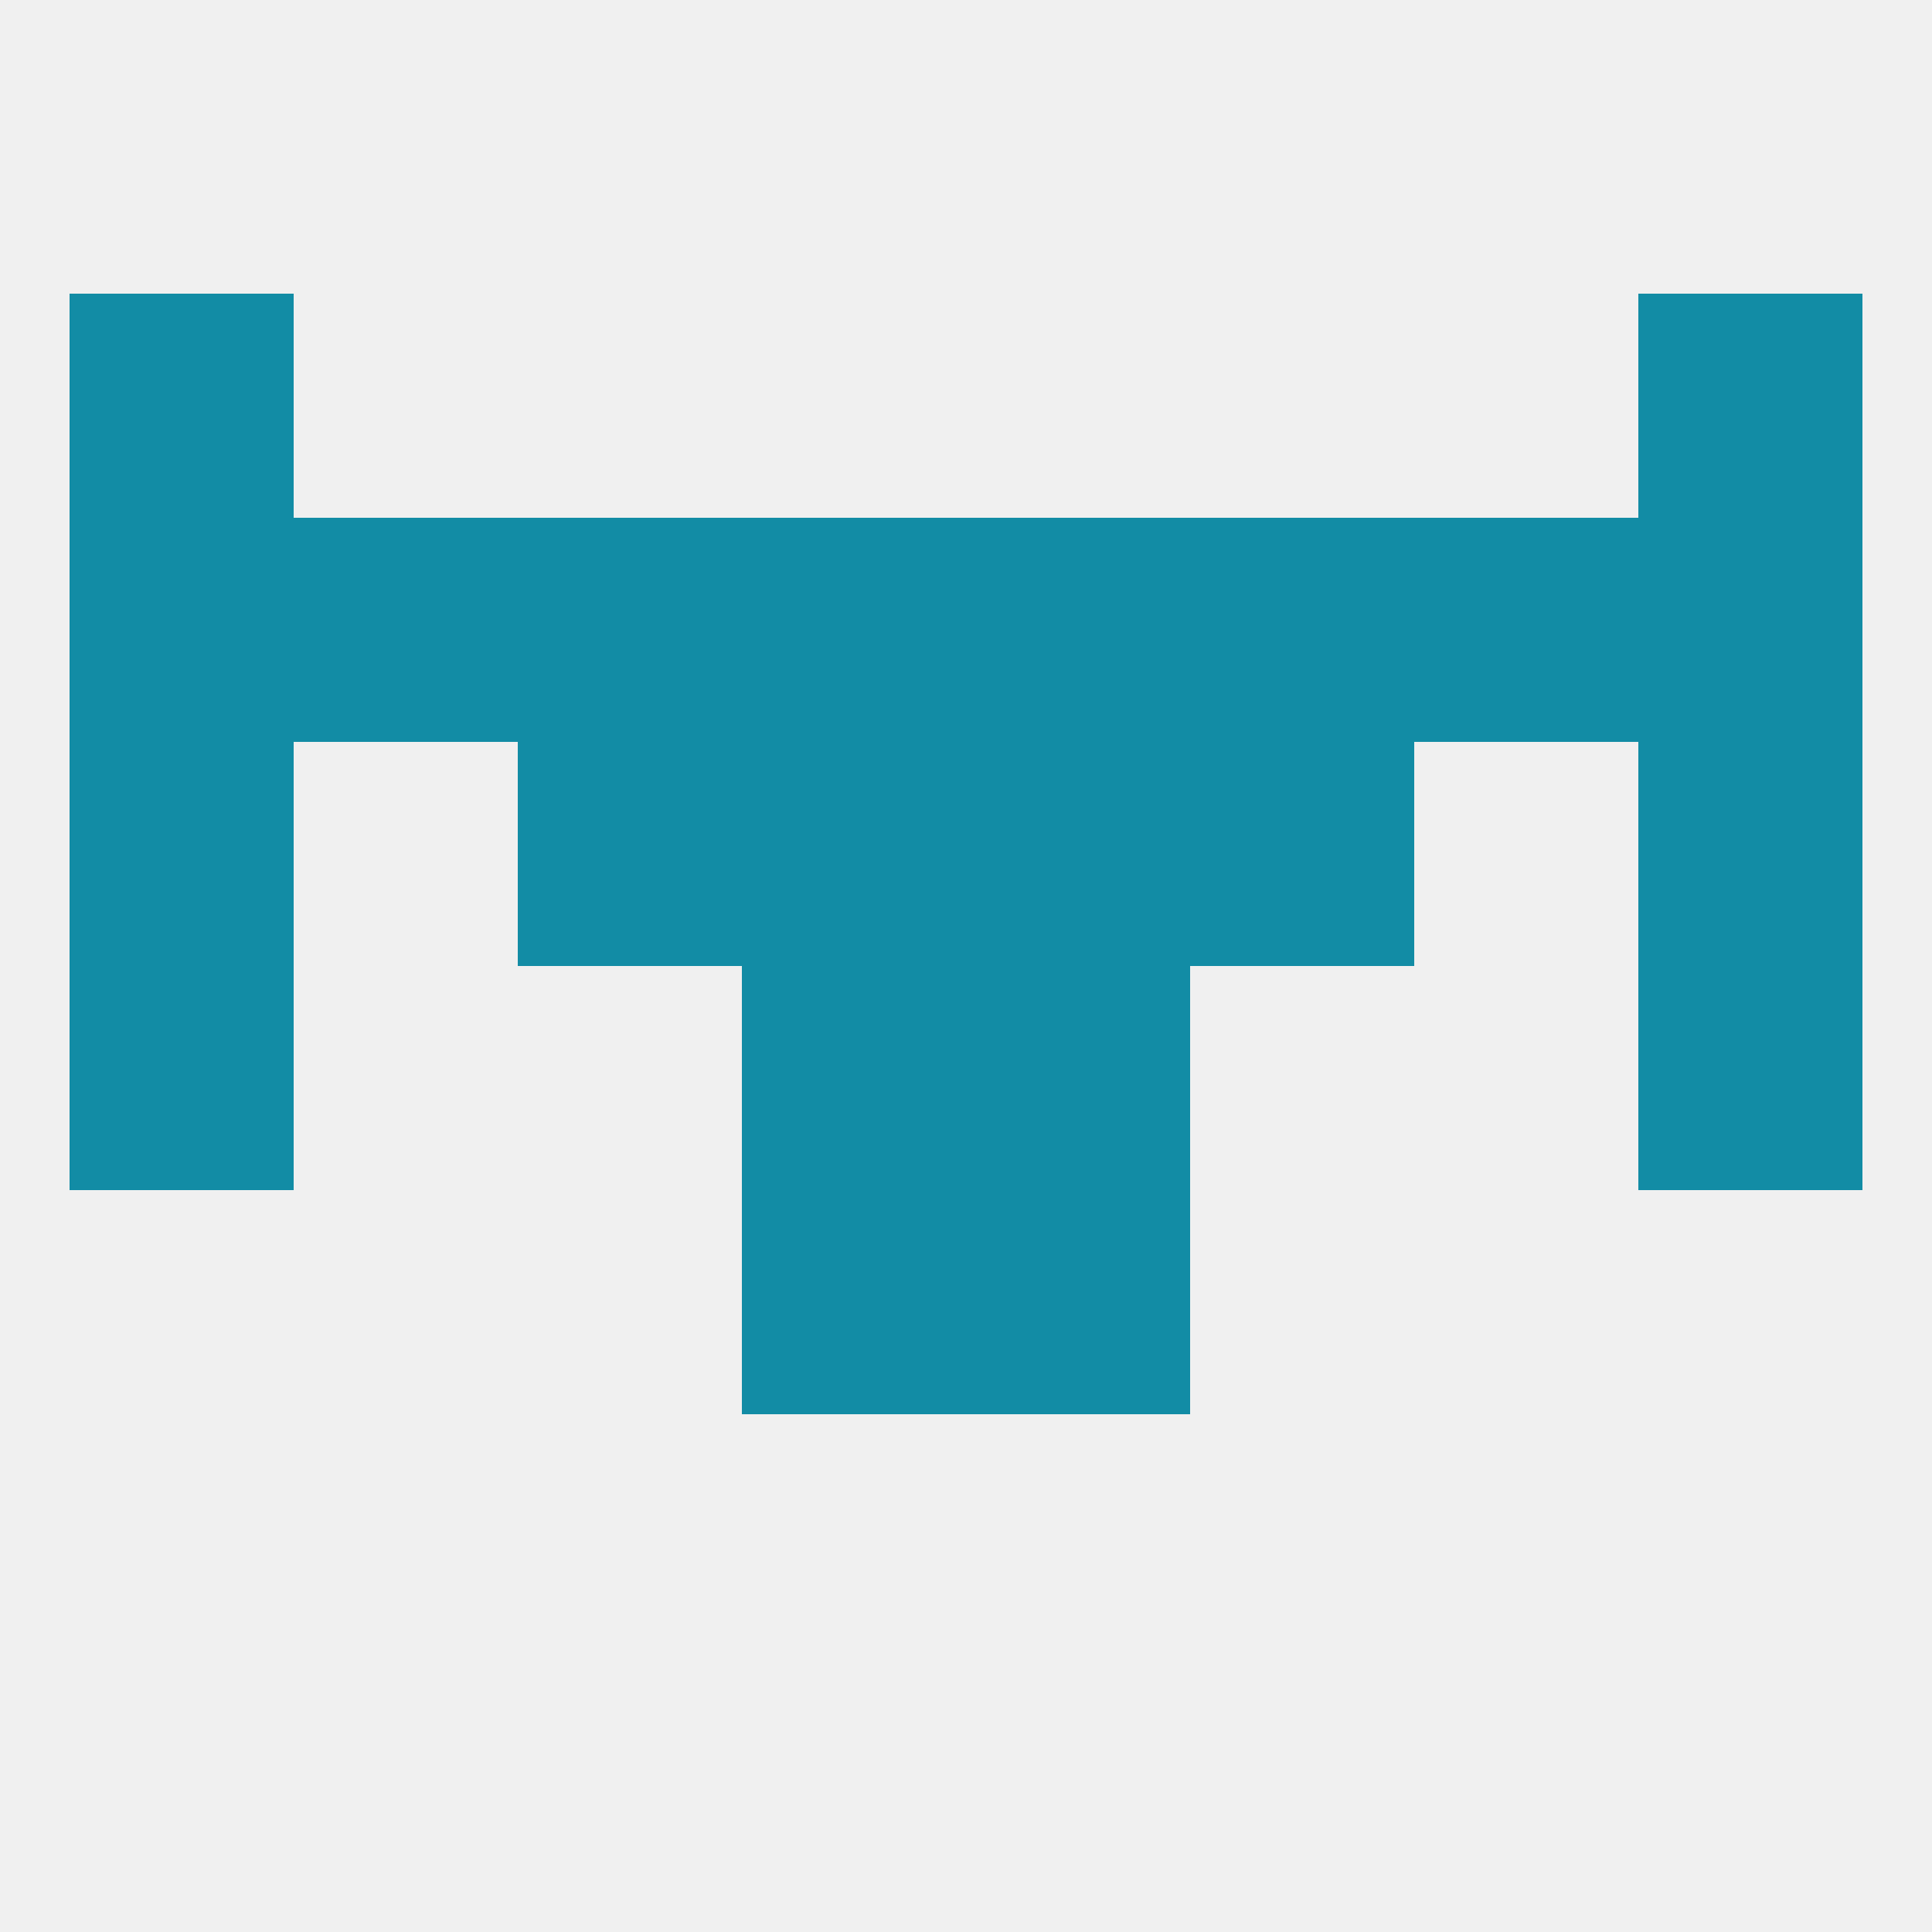
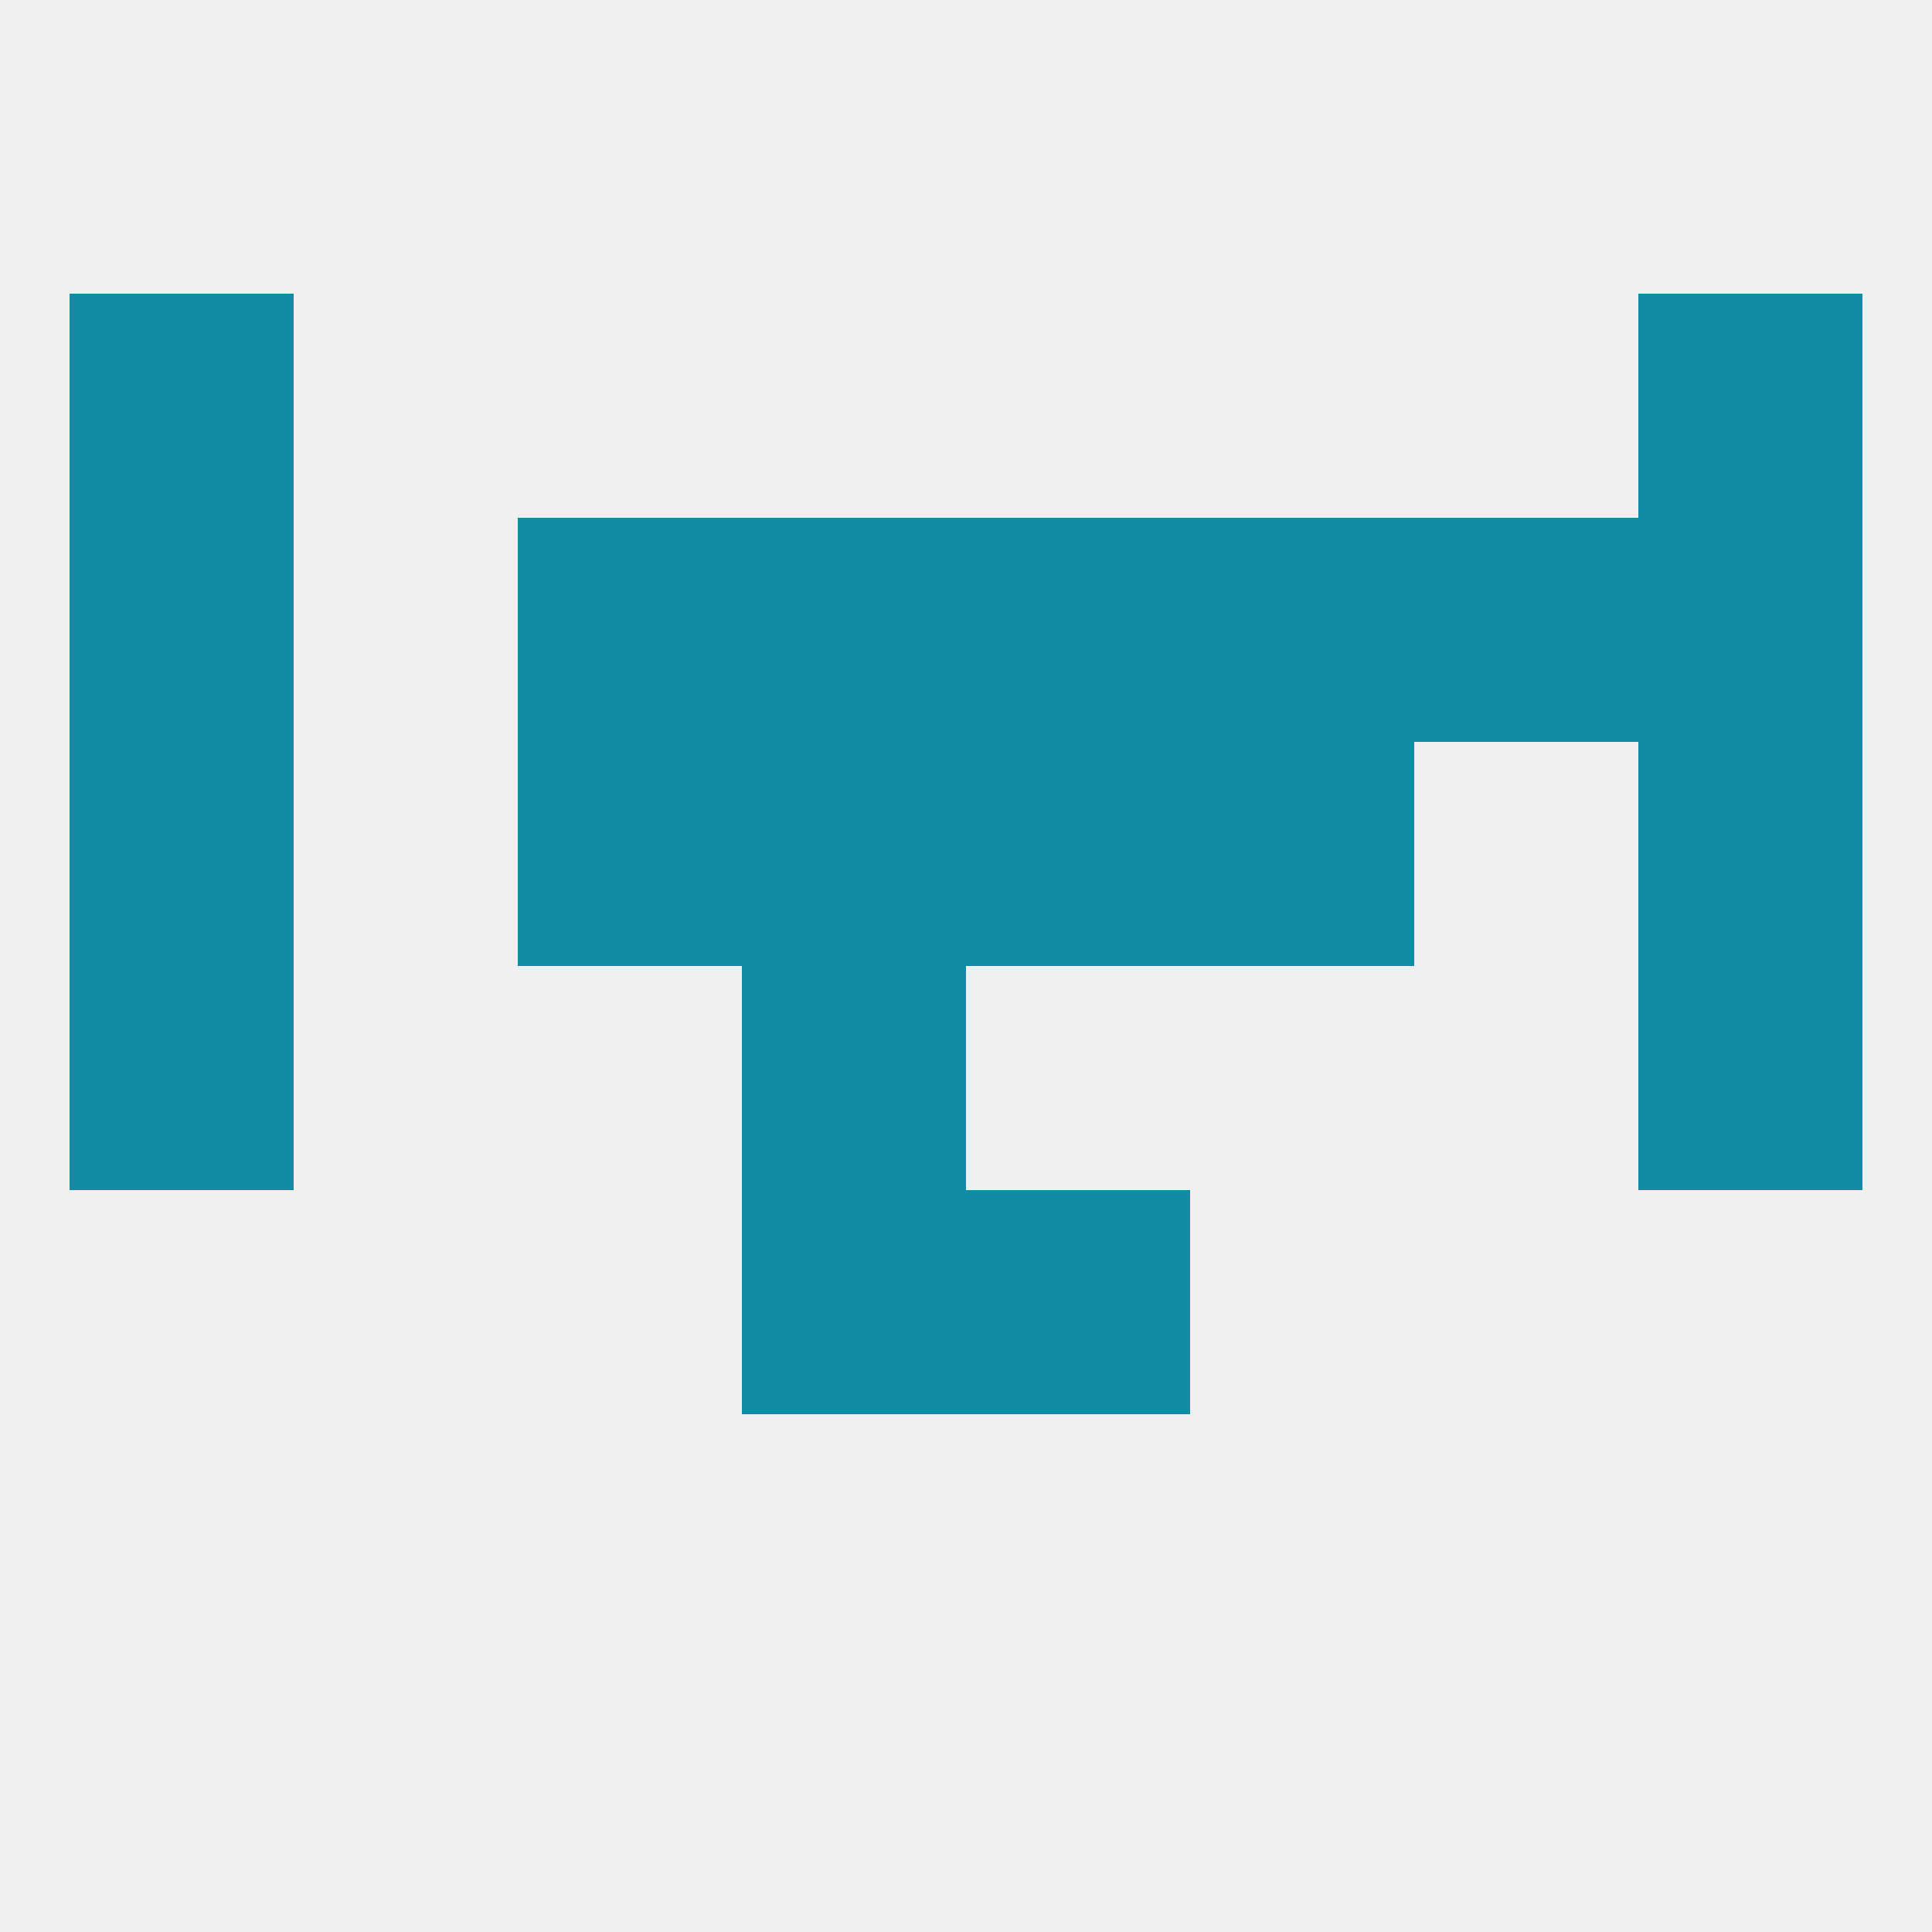
<svg xmlns="http://www.w3.org/2000/svg" version="1.1" baseprofile="full" width="250" height="250" viewBox="0 0 250 250">
  <rect width="100%" height="100%" fill="rgba(240,240,240,255)" />
  <rect x="125" y="154" width="29" height="29" fill="rgba(18,140,165,255)" />
  <rect x="96" y="154" width="29" height="29" fill="rgba(18,140,165,255)" />
  <rect x="212" y="38" width="29" height="29" fill="rgba(18,140,165,255)" />
  <rect x="9" y="38" width="29" height="29" fill="rgba(18,140,165,255)" />
  <rect x="212" y="125" width="29" height="29" fill="rgba(18,140,165,255)" />
  <rect x="96" y="125" width="29" height="29" fill="rgba(18,140,165,255)" />
-   <rect x="125" y="125" width="29" height="29" fill="rgba(18,140,165,255)" />
  <rect x="9" y="125" width="29" height="29" fill="rgba(18,140,165,255)" />
  <rect x="67" y="96" width="29" height="29" fill="rgba(18,140,165,255)" />
  <rect x="154" y="96" width="29" height="29" fill="rgba(18,140,165,255)" />
  <rect x="9" y="96" width="29" height="29" fill="rgba(18,140,165,255)" />
  <rect x="212" y="96" width="29" height="29" fill="rgba(18,140,165,255)" />
  <rect x="96" y="96" width="29" height="29" fill="rgba(18,140,165,255)" />
  <rect x="125" y="96" width="29" height="29" fill="rgba(18,140,165,255)" />
  <rect x="183" y="67" width="29" height="29" fill="rgba(18,140,165,255)" />
  <rect x="125" y="67" width="29" height="29" fill="rgba(18,140,165,255)" />
  <rect x="9" y="67" width="29" height="29" fill="rgba(18,140,165,255)" />
-   <rect x="38" y="67" width="29" height="29" fill="rgba(18,140,165,255)" />
  <rect x="67" y="67" width="29" height="29" fill="rgba(18,140,165,255)" />
  <rect x="154" y="67" width="29" height="29" fill="rgba(18,140,165,255)" />
  <rect x="96" y="67" width="29" height="29" fill="rgba(18,140,165,255)" />
  <rect x="212" y="67" width="29" height="29" fill="rgba(18,140,165,255)" />
</svg>